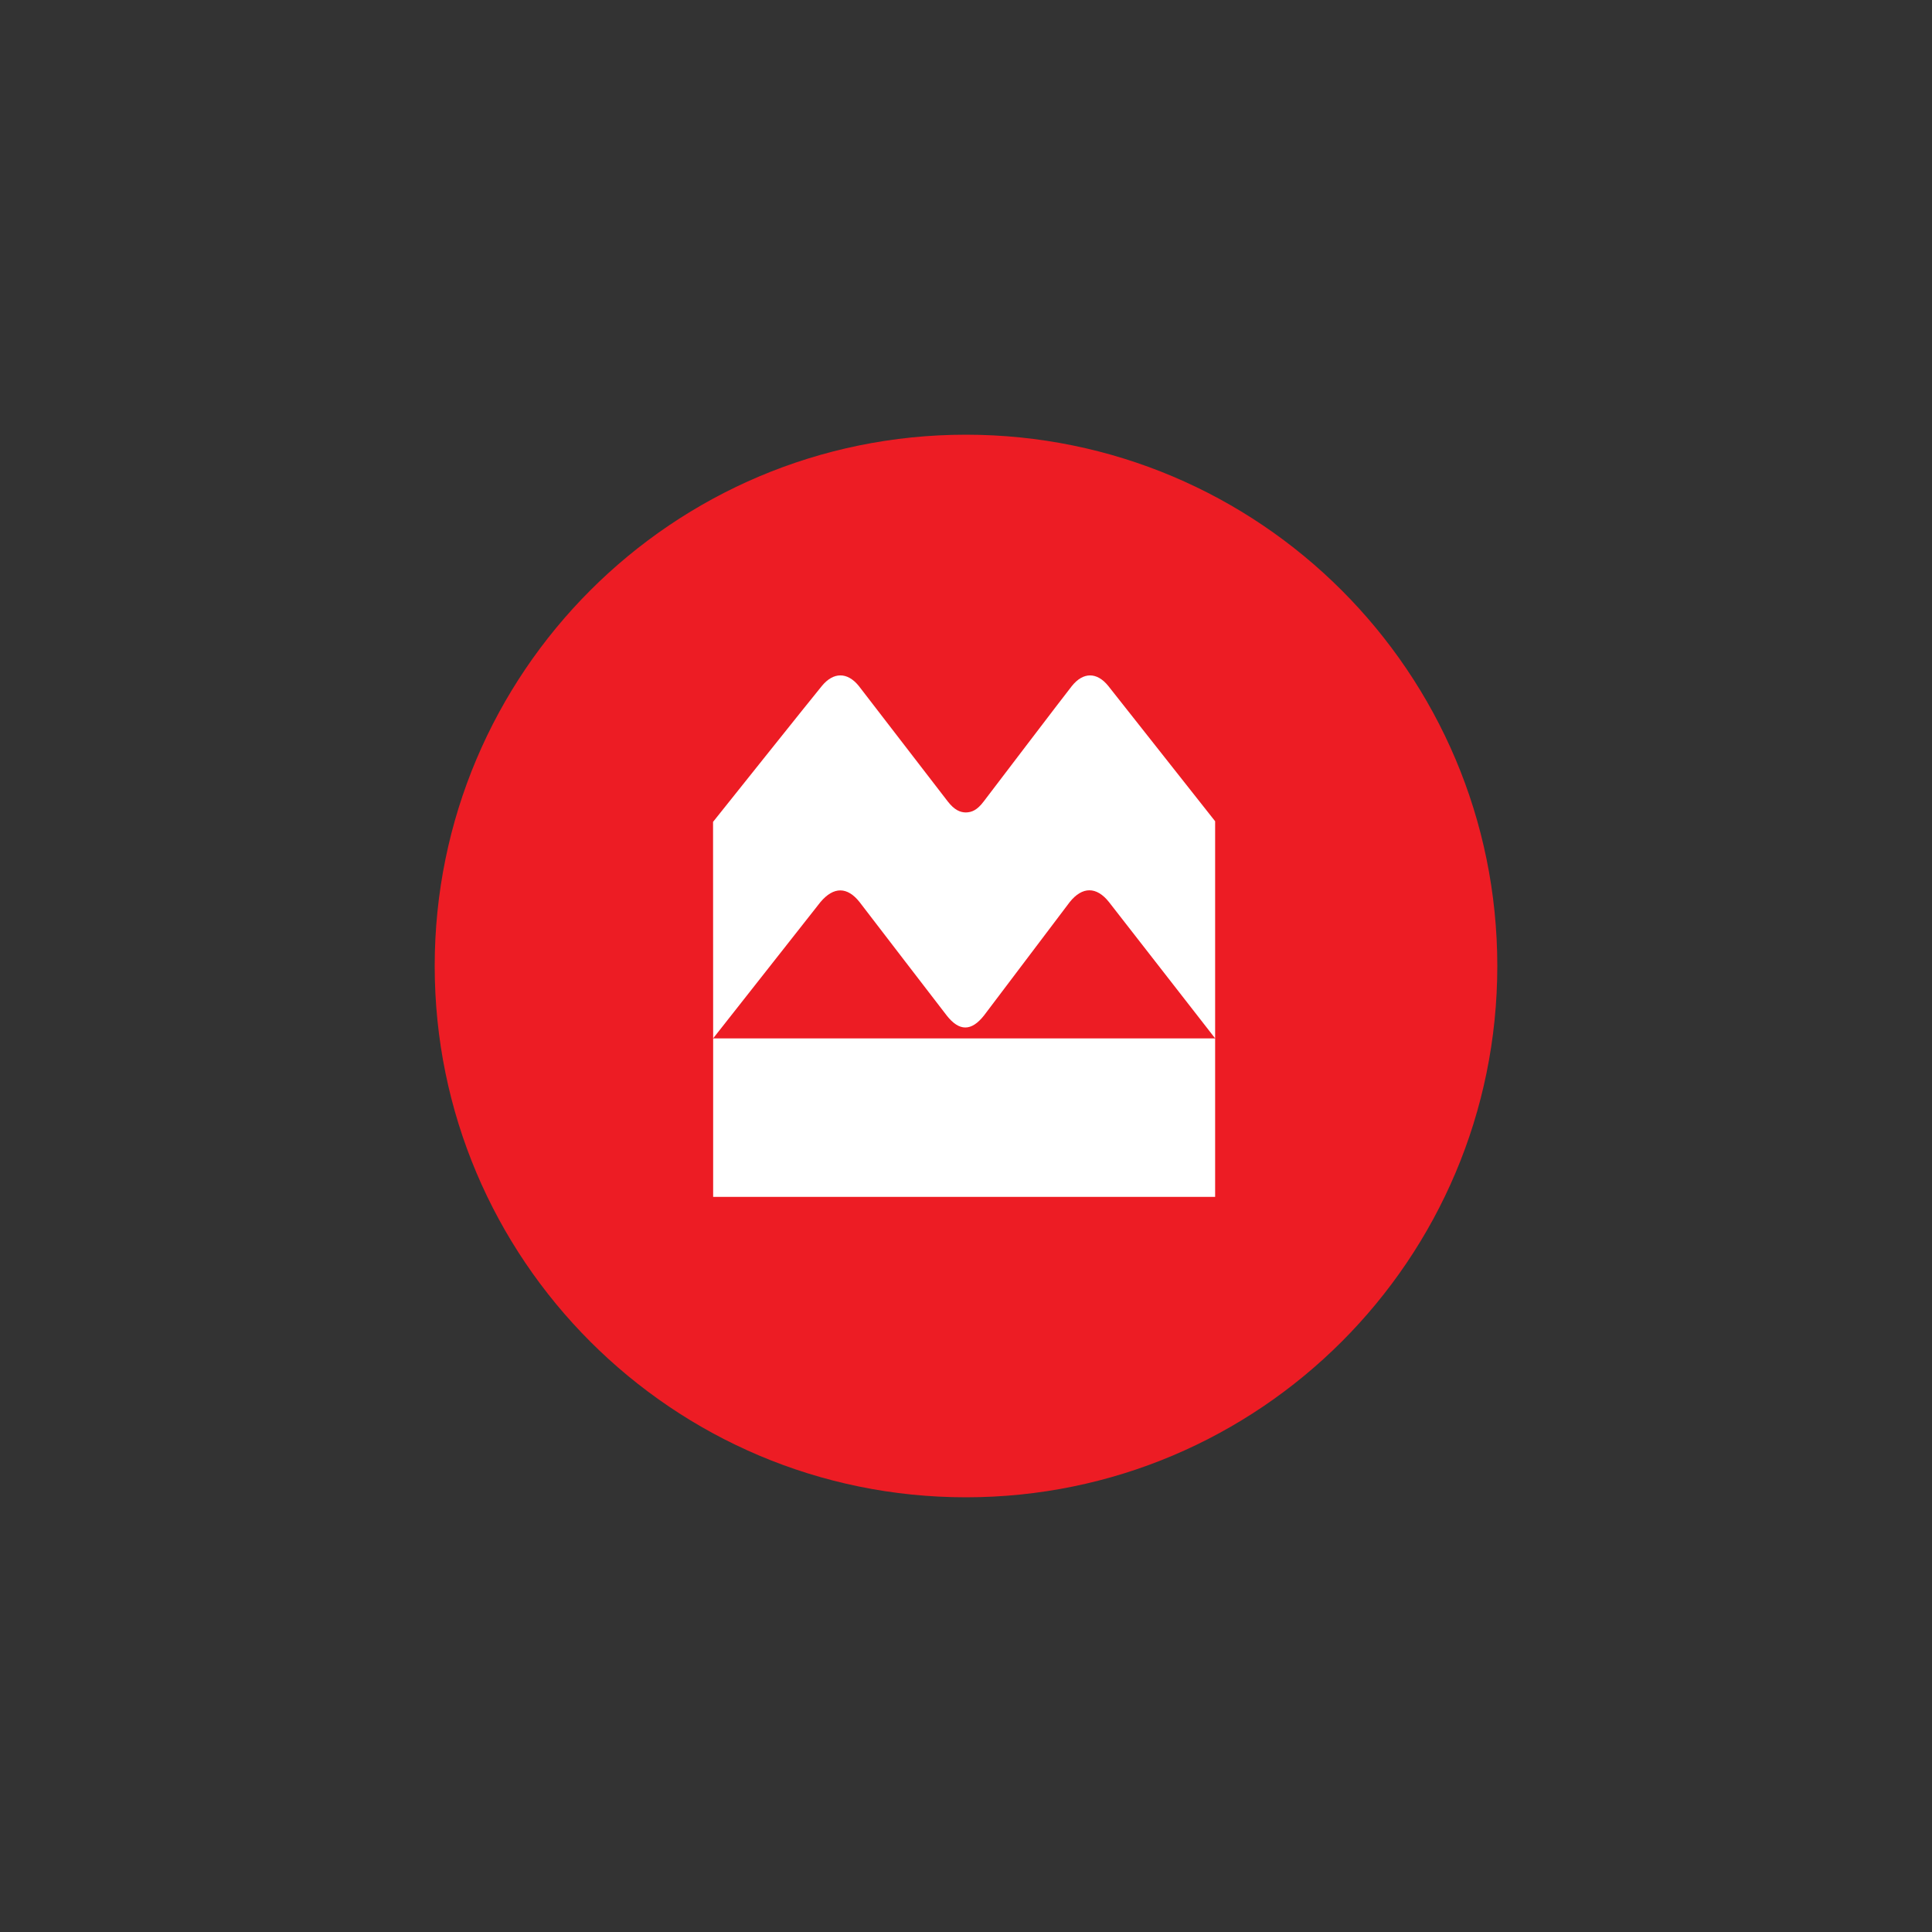
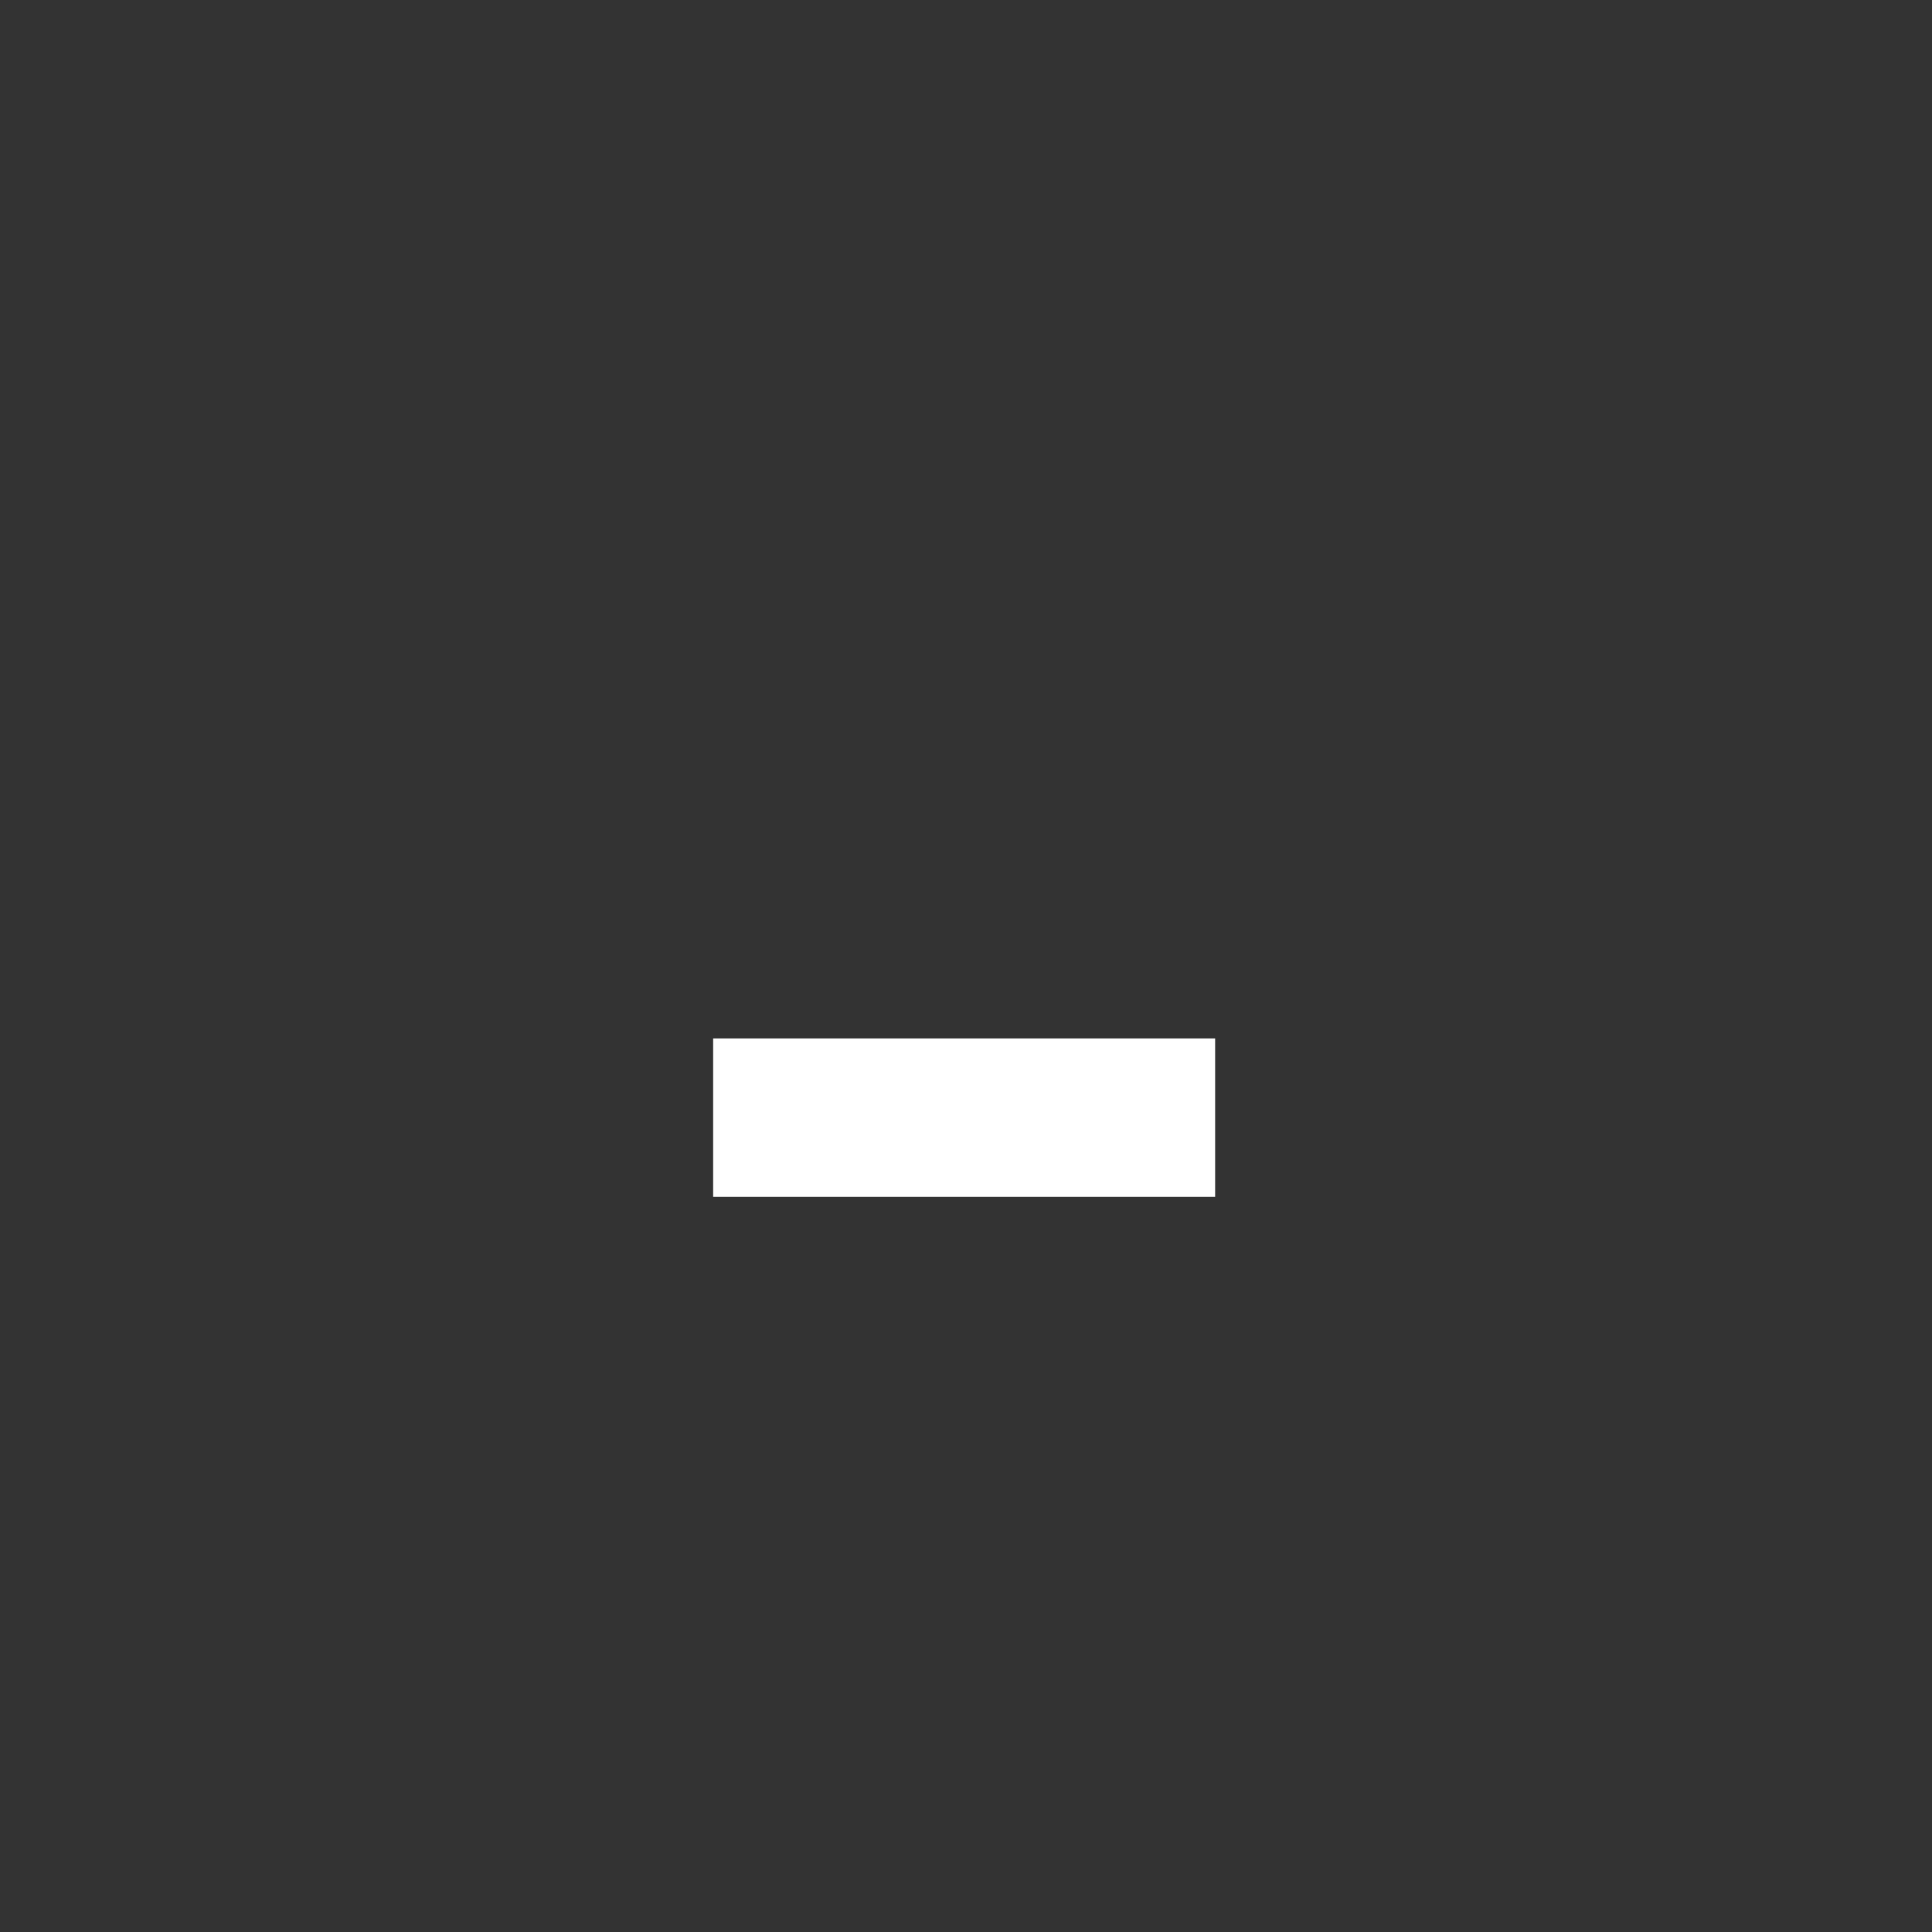
<svg xmlns="http://www.w3.org/2000/svg" width="40" height="40" viewBox="0 0 40 40" fill="none">
  <rect x="0" y="0" width="40" height="40" fill="#333333" stroke="none" />
-   <path d="M19.998 9C13.926 9 9 13.925 9 20C9 26.074 13.926 31 19.998 31C26.076 31 31 26.074 31 20C31 13.925 26.076 9 19.998 9Z" fill="#ED1C24" />
  <path d="M25.158 21.499H14.765V24.78H25.158V21.499Z" fill="white" />
-   <path d="M19.623 16.594C19.758 16.767 19.874 16.819 19.996 16.821C20.12 16.818 20.23 16.774 20.366 16.594C20.366 16.594 22.102 14.312 22.193 14.202C22.427 13.911 22.71 13.911 22.945 14.201L25.158 17.003V21.498L22.96 18.676C22.703 18.352 22.408 18.351 22.148 18.676C22.061 18.79 20.373 21.024 20.373 21.024C20.111 21.356 19.86 21.356 19.6 21.024C19.6 21.024 17.873 18.779 17.796 18.676C17.544 18.358 17.261 18.351 16.987 18.676L14.765 21.498L14.763 17.016C14.763 17.016 16.881 14.362 17.016 14.202C17.255 13.911 17.543 13.911 17.778 14.199C17.884 14.337 19.623 16.594 19.623 16.594Z" fill="white" />
</svg>